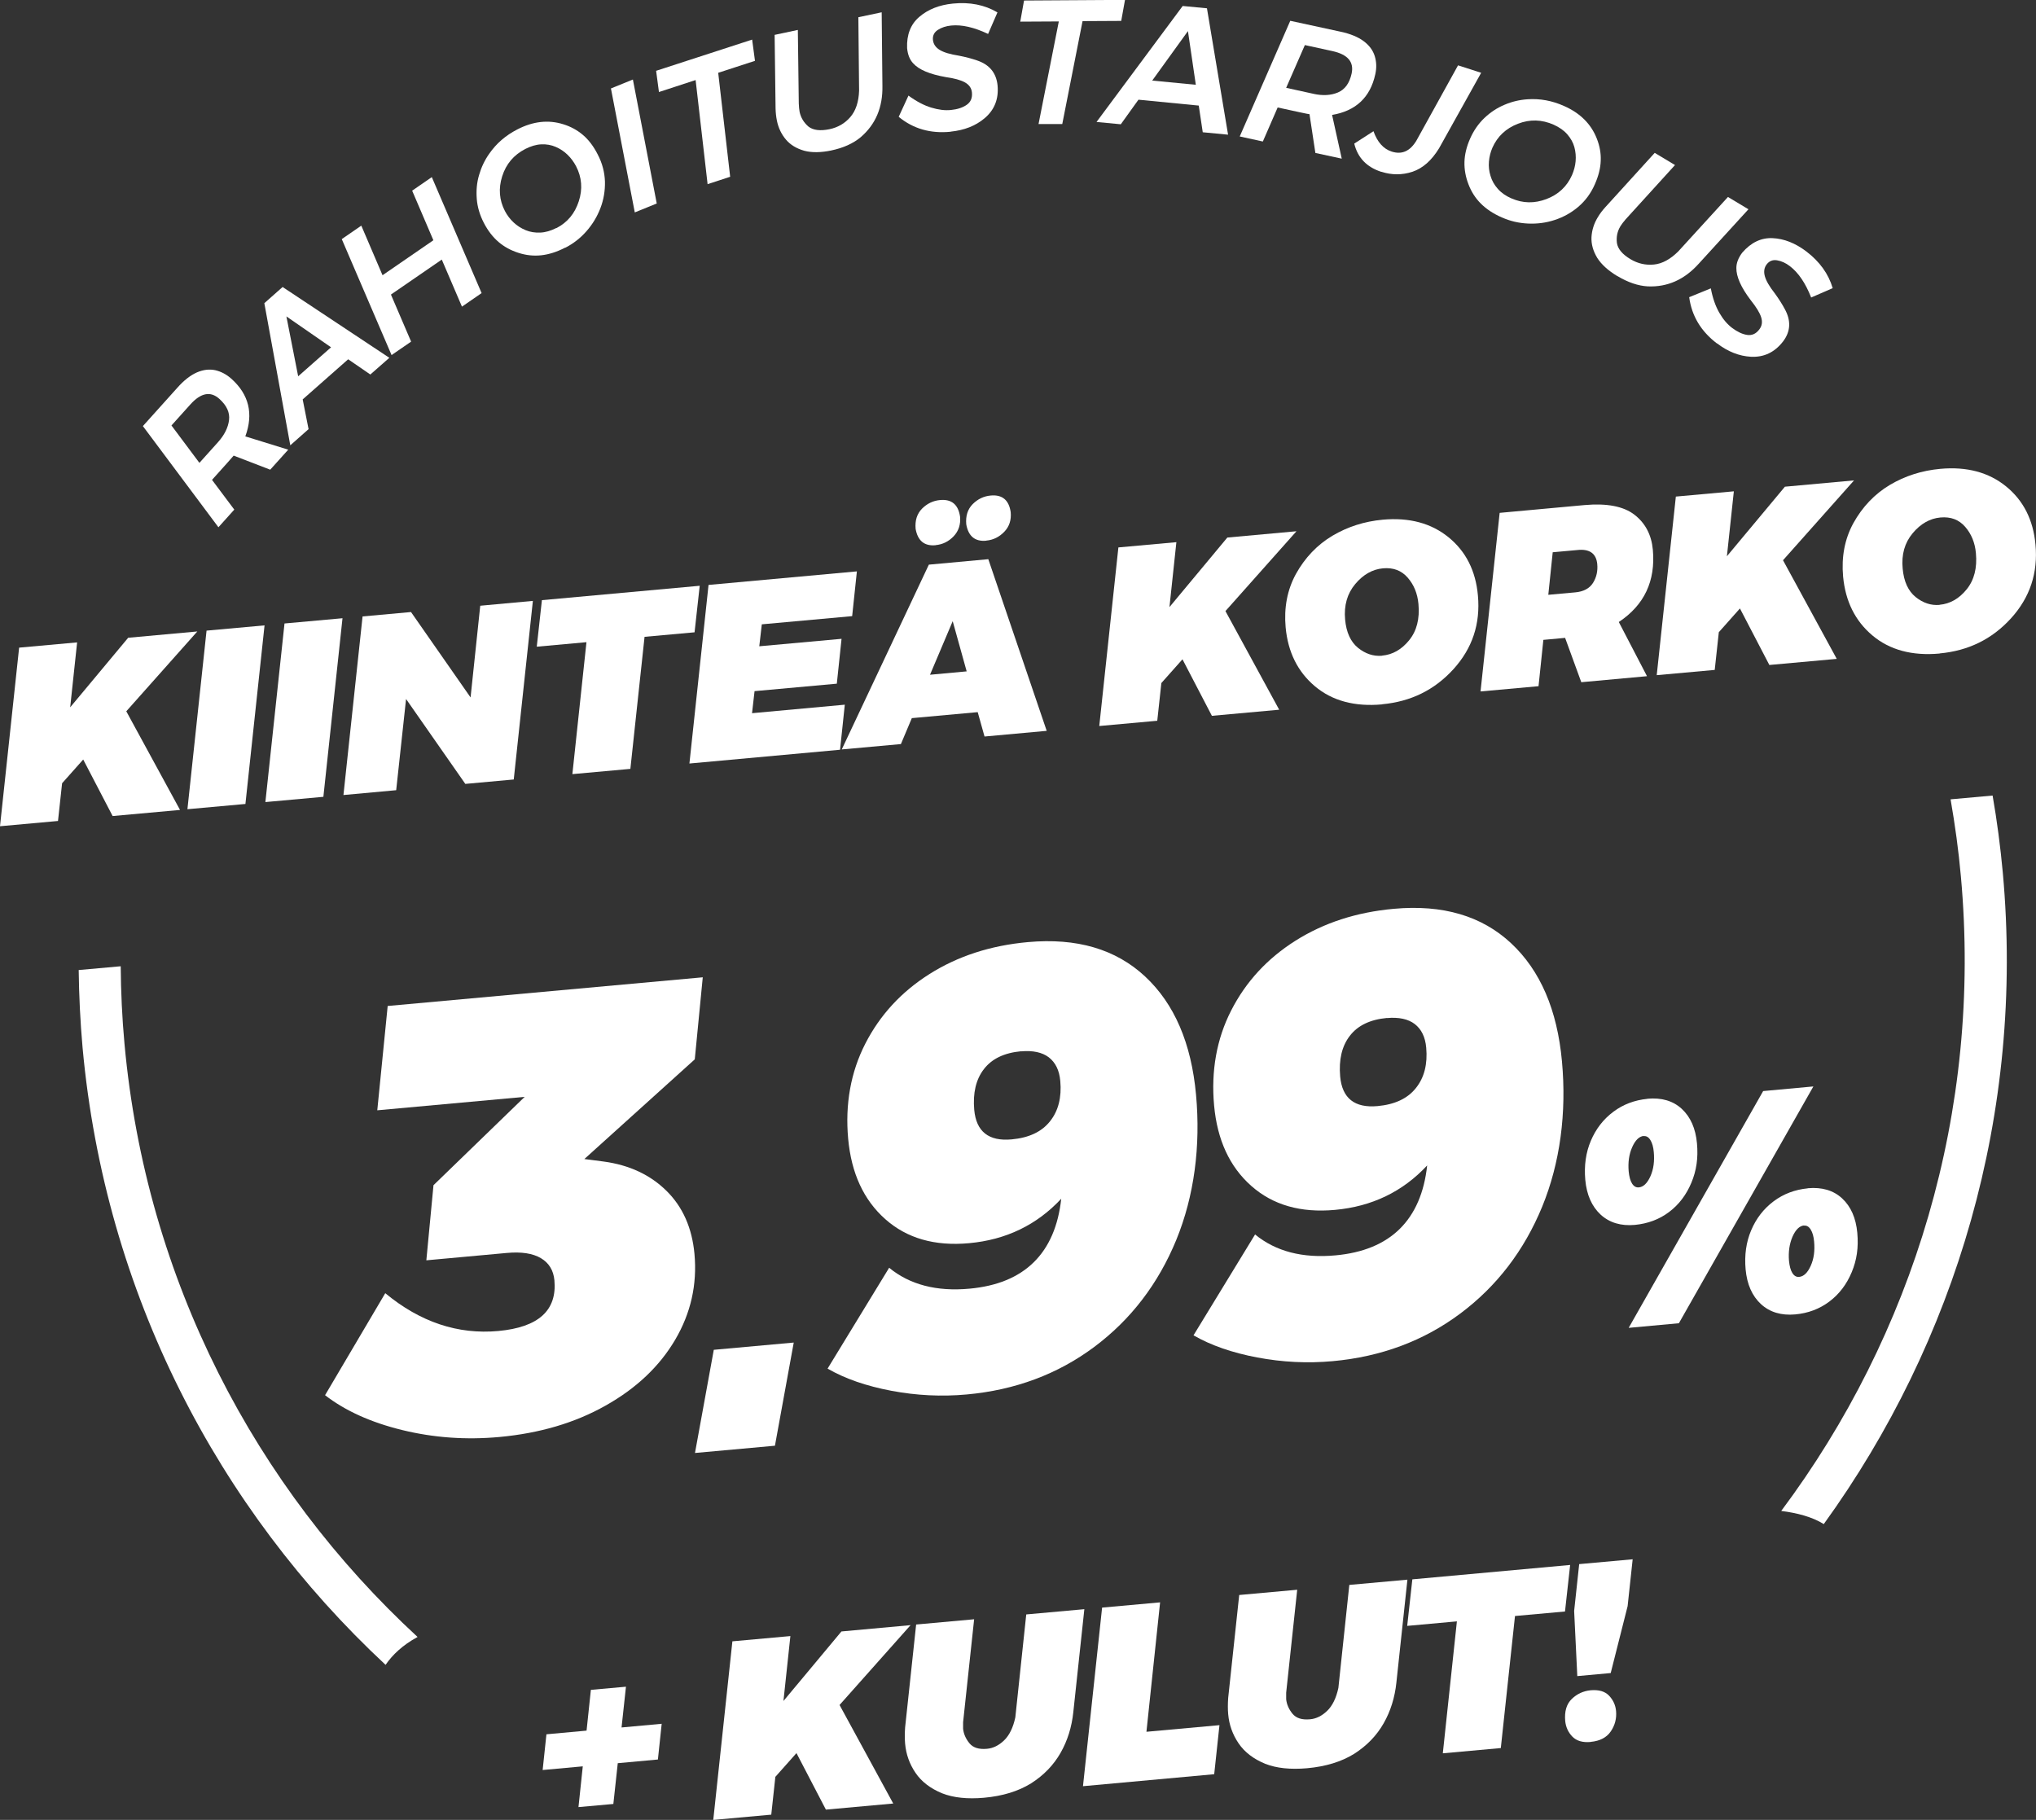
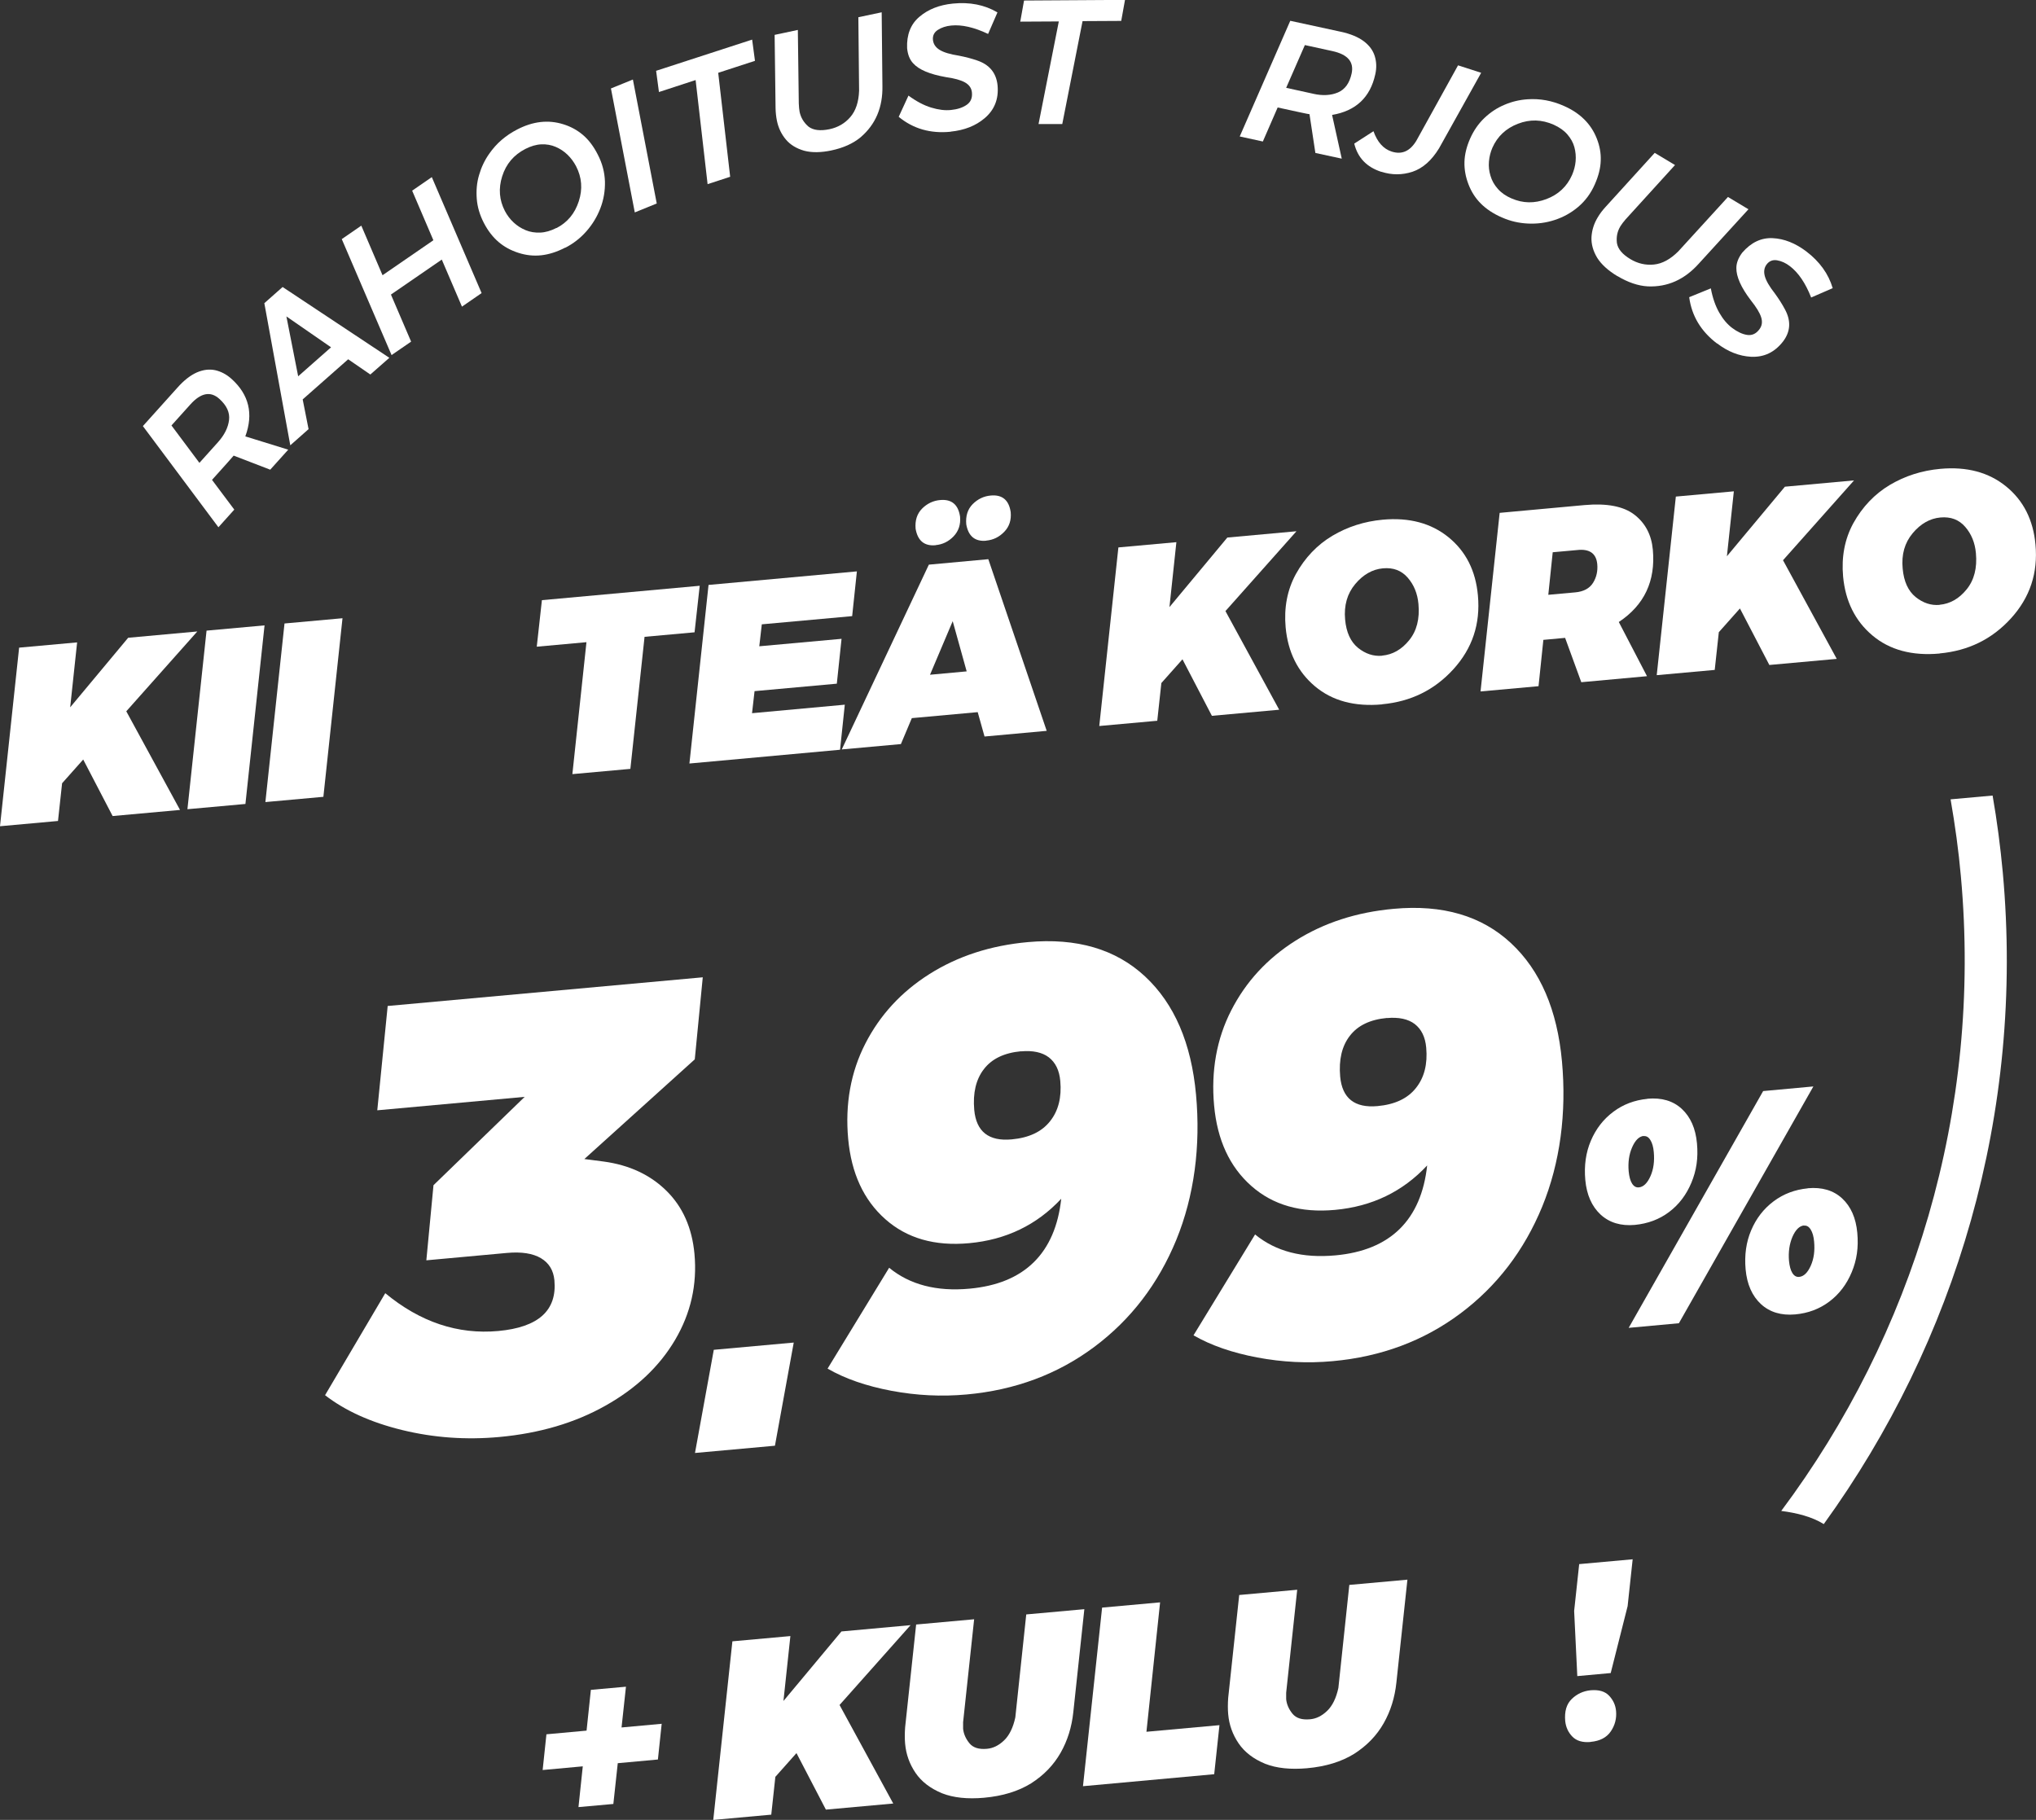
<svg xmlns="http://www.w3.org/2000/svg" id="Layer_2" data-name="Layer 2" viewBox="0 0 193.79 173.24">
  <rect x="0" y="0" width="193.79" height="173.24" fill="#333333" stroke="none" />
  <defs>
    <style>
      .cls-1 {
        fill: #fff;
      }
    </style>
  </defs>
  <g id="Layer_1-2" data-name="Layer 1">
    <g>
      <g>
        <path class="cls-1" d="M66.13,100.84l-10.51,9.49,1.85.24c2.43.33,4.42,1.26,5.97,2.79,1.55,1.53,2.43,3.53,2.66,5.99.27,2.93-.35,5.66-1.84,8.19-1.49,2.53-3.7,4.62-6.62,6.26-2.92,1.65-6.3,2.64-10.12,2.99-3.16.29-6.24.07-9.23-.66-2.99-.73-5.44-1.84-7.35-3.32l5.73-9.71c3.32,2.75,6.91,3.95,10.75,3.6s5.61-1.96,5.35-4.83c-.09-.94-.51-1.64-1.28-2.1s-1.86-.63-3.26-.5l-7.65.7.68-7.15,8.68-8.41-14.03,1.28.99-9.93,29.99-2.73-.76,7.81Z" />
        <path class="cls-1" d="M84.63,120.68c1.96,1.61,4.51,2.28,7.65,1.99,2.62-.24,4.66-1.08,6.12-2.52,1.46-1.44,2.33-3.46,2.61-6.04-2.33,2.5-5.26,3.91-8.77,4.23-3.26.3-5.92-.46-7.98-2.29s-3.23-4.37-3.53-7.65.24-6.34,1.63-9.05c1.39-2.72,3.42-4.93,6.11-6.63,2.69-1.7,5.81-2.72,9.37-3.04,4.65-.42,8.36.67,11.15,3.27,2.79,2.6,4.4,6.35,4.85,11.25s-.17,9.65-1.88,13.83c-1.72,4.18-4.32,7.58-7.8,10.18s-7.53,4.11-12.14,4.53c-2.4.22-4.79.1-7.18-.35-2.38-.45-4.41-1.15-6.07-2.11l5.86-9.6ZM97.19,100.07c-1.6.15-2.78.71-3.54,1.7-.76.98-1.06,2.28-.92,3.88.19,2.07,1.38,3.01,3.56,2.81,1.64-.15,2.86-.72,3.65-1.72.8-1,1.12-2.28.98-3.84-.09-1.02-.46-1.76-1.09-2.25-.63-.48-1.52-.67-2.65-.57Z" />
        <path class="cls-1" d="M119.46,117.51c1.96,1.61,4.51,2.28,7.65,1.99,2.62-.24,4.66-1.08,6.12-2.52,1.46-1.44,2.33-3.46,2.61-6.04-2.33,2.5-5.26,3.91-8.77,4.23-3.26.3-5.92-.46-7.98-2.29s-3.23-4.37-3.53-7.65.24-6.34,1.63-9.05c1.39-2.72,3.42-4.93,6.11-6.63,2.69-1.7,5.81-2.72,9.37-3.04,4.65-.42,8.36.67,11.15,3.27,2.79,2.6,4.4,6.35,4.85,11.25s-.17,9.65-1.88,13.83c-1.72,4.18-4.32,7.58-7.8,10.18s-7.53,4.11-12.14,4.53c-2.4.22-4.79.1-7.18-.35-2.38-.45-4.41-1.15-6.07-2.11l5.86-9.6ZM132.02,96.9c-1.6.15-2.78.71-3.54,1.7-.76.98-1.06,2.28-.92,3.88.19,2.07,1.38,3.01,3.56,2.81,1.64-.15,2.86-.72,3.65-1.72.8-1,1.12-2.28.98-3.84-.09-1.02-.46-1.76-1.09-2.25-.63-.48-1.52-.67-2.65-.57Z" />
        <path class="cls-1" d="M156.81,104.59c1.35-.12,2.44.2,3.27.97.83.77,1.31,1.86,1.44,3.27s-.05,2.6-.53,3.75-1.18,2.08-2.12,2.79c-.94.71-2.03,1.11-3.26,1.23-1.33.12-2.42-.21-3.26-.98-.84-.78-1.33-1.88-1.46-3.31-.12-1.35.05-2.59.53-3.72s1.19-2.05,2.14-2.76c.95-.71,2.03-1.11,3.24-1.23ZM155.02,126.4l12.8-22.54,4.78-.44-12.8,22.54-4.78.44ZM156.46,108.13c-.44.04-.81.4-1.11,1.08s-.4,1.44-.33,2.29c.05.5.15.89.32,1.16.17.27.38.39.64.37.44-.04.81-.39,1.11-1.06.3-.67.4-1.44.32-2.3-.04-.48-.15-.87-.32-1.14-.17-.28-.38-.41-.64-.38ZM172.07,113.11c1.35-.12,2.44.2,3.27.97.83.77,1.31,1.86,1.44,3.27s-.05,2.6-.53,3.75-1.18,2.08-2.12,2.79c-.94.71-2.03,1.12-3.26,1.23-1.33.12-2.42-.21-3.26-.98-.84-.78-1.33-1.88-1.46-3.31-.12-1.35.05-2.59.53-3.72s1.19-2.05,2.14-2.76c.95-.71,2.03-1.11,3.24-1.23ZM171.72,116.65c-.44.04-.81.4-1.11,1.08-.29.68-.4,1.44-.33,2.29.05.5.15.89.32,1.16.17.27.38.39.64.37.44-.04.81-.39,1.11-1.06s.4-1.43.32-2.3c-.04-.48-.15-.87-.32-1.14-.17-.28-.38-.41-.64-.38Z" />
      </g>
      <polygon class="cls-1" points="73.76 137.62 66.15 138.31 67.94 128.49 75.55 127.8 73.76 137.62" />
    </g>
    <g>
      <path class="cls-1" d="M17.12,77.1l-6.4.58-2.8-5.38-2.01,2.26-.39,3.59-5.52.5,1.82-17,5.52-.5-.66,6.18,5.52-6.62,6.58-.6-6.76,7.6,5.11,9.38Z" />
      <path class="cls-1" d="M23.36,76.53l-5.52.5,1.82-17,5.52-.5-1.82,17Z" />
      <path class="cls-1" d="M30.78,75.85l-5.52.5,1.82-17,5.52-.5-1.82,17Z" />
-       <path class="cls-1" d="M48.9,74.2l-4.61.42-5.64-8.08-.94,8.68-5.02.46,1.82-17,4.61-.42,5.67,8.13.92-8.73,5.01-.46-1.82,17Z" />
      <path class="cls-1" d="M60,73.19l-5.52.5,1.34-12.56-4.73.43.49-4.43,15.02-1.37-.49,4.43-4.76.43-1.35,12.57Z" />
      <path class="cls-1" d="M79.95,71.37l-14.33,1.31,1.82-17,14.12-1.29-.45,4.26-8.6.78-.24,2.09,7.83-.71-.45,4.27-7.83.71-.24,2.1,8.83-.81-.45,4.27Z" />
      <path class="cls-1" d="M99.63,69.57l-5.92.54-.65-2.32-6.27.57-1.04,2.47-5.63.51,8.29-17.59,5.66-.52,5.55,16.32ZM89.05,51.9c-1.06.1-1.7-.42-1.9-1.56-.07-.79.13-1.43.61-1.92.48-.48,1.05-.76,1.72-.82,1.1-.1,1.73.43,1.9,1.58.07.75-.14,1.37-.61,1.87-.48.5-1.05.78-1.71.84ZM92.01,63.91l-1.33-4.78-2.16,5.1,3.48-.32ZM93.87,51.47c-1.06.1-1.7-.42-1.9-1.56-.07-.79.13-1.43.61-1.92.48-.48,1.05-.76,1.72-.82,1.1-.1,1.73.43,1.9,1.58.07.75-.13,1.37-.61,1.87-.48.5-1.05.78-1.71.84Z" />
      <path class="cls-1" d="M121.75,67.56l-6.4.58-2.8-5.38-2.01,2.26-.39,3.59-5.52.5,1.82-17,5.52-.5-.66,6.18,5.51-6.62,6.58-.6-6.76,7.6,5.11,9.38Z" />
      <path class="cls-1" d="M131.56,67.05c-2.62.24-4.76-.34-6.4-1.72-1.65-1.39-2.57-3.26-2.79-5.6-.17-1.88.15-3.57.97-5.08.87-1.57,2.04-2.79,3.48-3.65,1.45-.86,3.05-1.37,4.79-1.53,2.52-.23,4.61.33,6.26,1.67s2.59,3.19,2.8,5.54c.25,2.7-.53,5.04-2.33,7.02-1.8,1.98-4.06,3.09-6.79,3.34ZM131.55,62.41c1-.09,1.86-.58,2.58-1.47.72-.89,1.01-2.04.88-3.45-.09-.99-.43-1.82-1.02-2.5-.59-.68-1.37-.98-2.36-.89s-1.88.59-2.64,1.5c-.76.91-1.08,2.03-.96,3.37.11,1.22.52,2.12,1.23,2.7.71.57,1.47.82,2.28.75Z" />
      <path class="cls-1" d="M156.74,64.37l-6.23.57-1.54-4.22-2.07.19-.46,4.41-5.52.5,1.82-17,8.07-.74c2.12-.19,3.71.11,4.75.91,1.04.8,1.63,1.92,1.76,3.34.27,2.97-.81,5.27-3.24,6.88l2.68,5.15ZM149.92,56.39c.81-.07,1.38-.38,1.71-.91.33-.53.46-1.13.4-1.78-.09-.95-.65-1.41-1.69-1.36l-2.55.23-.42,4.05,2.55-.23Z" />
      <path class="cls-1" d="M174.81,62.72l-6.4.58-2.8-5.38-2.01,2.26-.39,3.59-5.52.5,1.82-17,5.52-.5-.66,6.18,5.52-6.62,6.58-.6-6.76,7.6,5.11,9.38Z" />
      <path class="cls-1" d="M184.62,62.21c-2.62.24-4.76-.34-6.4-1.72-1.65-1.39-2.57-3.26-2.79-5.6-.17-1.88.15-3.57.97-5.08.87-1.57,2.04-2.79,3.48-3.65,1.45-.86,3.05-1.37,4.8-1.53,2.52-.23,4.61.33,6.26,1.67,1.65,1.34,2.59,3.19,2.8,5.54.25,2.7-.53,5.04-2.33,7.02-1.8,1.98-4.06,3.09-6.79,3.34ZM184.61,57.57c1-.09,1.86-.58,2.58-1.47.72-.89,1.01-2.04.88-3.45-.09-.99-.43-1.82-1.02-2.5s-1.37-.98-2.36-.89-1.88.59-2.64,1.5c-.76.91-1.08,2.03-.95,3.37.11,1.22.52,2.12,1.23,2.7.71.57,1.47.82,2.28.75Z" />
    </g>
    <g>
      <path class="cls-1" d="M58.4,171.72l-3.34.3.41-3.88-3.82.35.36-3.4,3.82-.35.41-3.88,3.34-.3-.42,3.88,3.82-.35-.36,3.4-3.82.35-.42,3.88Z" />
      <path class="cls-1" d="M85.01,171.68l-6.4.58-2.8-5.38-2.01,2.26-.39,3.6-5.52.5,1.82-17,5.52-.5-.66,6.18,5.52-6.62,6.58-.6-6.76,7.6,5.11,9.38Z" />
      <path class="cls-1" d="M93.67,171.13c-1.59.14-2.92,0-3.99-.42-1.12-.46-1.97-1.11-2.54-1.95-.57-.84-.9-1.76-.99-2.78-.04-.46-.04-.97,0-1.54l1.05-9.8,5.52-.5-1.05,9.8v.62c.05.49.25.95.6,1.38s.91.6,1.67.53c.59-.05,1.13-.32,1.63-.8.5-.48.86-1.21,1.07-2.19l1.04-9.8,5.53-.5-1.05,9.8c-.15,1.42-.55,2.71-1.21,3.87-.66,1.16-1.59,2.13-2.81,2.91-1.21.75-2.7,1.21-4.48,1.37Z" />
      <path class="cls-1" d="M115.56,168.89l-12.48,1.14,1.82-17,5.52-.5-1.3,12.32,6.95-.63-.5,4.67Z" />
      <path class="cls-1" d="M124.42,168.32c-1.59.14-2.92,0-3.99-.42-1.12-.46-1.97-1.11-2.54-1.95-.57-.84-.9-1.76-.99-2.78-.04-.46-.04-.97,0-1.54l1.05-9.8,5.52-.5-1.05,9.8v.62c.05.49.25.95.6,1.38s.91.6,1.67.53c.59-.05,1.13-.32,1.63-.8.5-.48.86-1.21,1.07-2.19l1.04-9.8,5.53-.5-1.05,9.8c-.15,1.42-.55,2.71-1.21,3.87-.66,1.16-1.59,2.13-2.81,2.91-1.21.75-2.7,1.21-4.48,1.37Z" />
-       <path class="cls-1" d="M142.85,166.4l-5.52.5,1.34-12.56-4.73.43.49-4.43,15.02-1.37-.49,4.43-4.76.43-1.35,12.57Z" />
      <path class="cls-1" d="M151.4,165.82c-.76.07-1.34-.1-1.74-.51-.4-.41-.62-.91-.68-1.48-.08-.92.12-1.62.63-2.11.5-.48,1.09-.75,1.78-.82.78-.07,1.37.1,1.76.51.39.41.62.9.67,1.47.06.7-.1,1.34-.5,1.93-.4.59-1.04.92-1.91,1ZM153.31,159.26l-3.18.29-.3-6.2.48-4.46,5.09-.46-.48,4.46-1.61,6.37Z" />
    </g>
    <g>
      <path class="cls-1" d="M27.43,42.81l-1.71,1.9-3.48-1.34c-.06.08-.74.85-2.06,2.31l2.12,2.83-1.51,1.68-7.19-9.63,3.28-3.65c.63-.71,1.25-1.19,1.86-1.46.61-.26,1.19-.33,1.75-.21.56.13,1.07.4,1.54.82,1.67,1.5,2.11,3.33,1.32,5.48l4.07,1.26ZM20.75,42.09c.61-.68.96-1.38,1.05-2.1.09-.72-.22-1.39-.92-2.02-.84-.76-1.77-.58-2.77.54l-1.79,1.99,2.66,3.56,1.78-1.98Z" />
      <path class="cls-1" d="M37.07,34.05l-1.82,1.6-2.11-1.45-4.33,3.82.56,2.83-1.74,1.54-2.47-13.53,1.74-1.54,10.16,6.74ZM31.51,33.06l-4.25-2.94,1.12,5.7,3.13-2.76Z" />
      <path class="cls-1" d="M45.84,27.9l-1.87,1.29-1.92-4.48-4.84,3.33,1.92,4.48-1.86,1.28-4.74-11.04,1.86-1.28,2.02,4.72,4.84-3.33-2.02-4.72,1.87-1.29,4.74,11.04Z" />
      <path class="cls-1" d="M53.8,23.57c-.79.41-1.55.65-2.28.73-.73.08-1.45,0-2.17-.23-.72-.23-1.35-.57-1.89-1.03-.54-.46-1.01-1.06-1.4-1.81-.39-.75-.62-1.52-.68-2.3s0-1.54.22-2.27c.21-.73.53-1.41.97-2.03.67-.97,1.56-1.74,2.67-2.31,1.49-.77,2.95-.94,4.38-.49.71.22,1.33.56,1.87,1.02.54.46,1.01,1.08,1.4,1.85.44.84.66,1.7.69,2.58.02.88-.12,1.72-.43,2.53-.31.81-.75,1.54-1.33,2.2s-1.25,1.18-2.01,1.57ZM52.97,21.71c1.04-.54,1.74-1.38,2.12-2.55.38-1.16.29-2.28-.26-3.34-.21-.4-.48-.77-.81-1.09-.33-.32-.71-.57-1.13-.75-.42-.18-.87-.26-1.36-.24-.49.02-1,.17-1.53.44-1.1.57-1.83,1.43-2.2,2.6-.37,1.16-.28,2.27.26,3.31.21.4.48.76.82,1.08.34.32.72.56,1.15.74.43.18.9.25,1.39.23.5-.02,1.01-.17,1.54-.44Z" />
      <path class="cls-1" d="M62.51,19.37l-2.09.85-2.27-11.8,2.09-.85,2.27,11.8Z" />
      <path class="cls-1" d="M69.49,16.83l-2.14.7-1.14-9.91-3.49,1.14-.27-2.02,9.14-2.97.27,2.02-3.5,1.14,1.14,9.91Z" />
      <path class="cls-1" d="M79.14,14.32c-1.01.21-1.87.22-2.59.03-.74-.21-1.33-.57-1.75-1.07-.42-.5-.71-1.1-.85-1.78-.08-.39-.12-.78-.13-1.18l-.09-7,2.21-.47.09,7c.01.32.04.59.08.81.12.55.4,1.01.84,1.39.45.35,1.12.43,2,.25.8-.17,1.46-.55,1.98-1.15.52-.6.8-1.43.84-2.51l-.07-7,2.22-.47.07,7c.04,2.05-.65,3.68-2.08,4.9-.71.59-1.64,1.01-2.78,1.25Z" />
      <path class="cls-1" d="M90.48,12.54c-1.91.19-3.56-.28-4.94-1.42l.93-2.02c.75.55,1.47.93,2.16,1.14.69.21,1.32.29,1.88.23.61-.06,1.11-.22,1.5-.49s.55-.66.5-1.18c-.04-.41-.26-.73-.67-.96-.4-.22-1.01-.39-1.81-.5-1.53-.27-2.56-.7-3.11-1.31-.33-.35-.52-.83-.58-1.45-.05-1.28.34-2.28,1.17-2.98.83-.71,1.89-1.13,3.19-1.26,1.61-.16,3.02.12,4.24.84l-.89,2.05c-1.33-.63-2.5-.9-3.51-.8-.5.05-.93.19-1.28.42-.35.23-.5.55-.46.95.04.39.25.71.64.95.39.24,1,.42,1.83.55.62.12,1.19.27,1.72.45,1.19.4,1.84,1.19,1.96,2.38.12,1.3-.3,2.34-1.24,3.13-.85.72-1.93,1.14-3.22,1.27Z" />
      <path class="cls-1" d="M101.1,11.81h-2.25s1.93-9.77,1.93-9.77l-3.67.02.36-2.01,9.61-.06-.36,2-3.68.02-1.93,9.79Z" />
-       <path class="cls-1" d="M116.89,12.82l-2.41-.23-.38-2.54-5.74-.56-1.68,2.34-2.31-.22L112.57.57l2.31.22,2.01,12.03ZM113.82,8.07l-.75-5.11-3.4,4.71,4.15.4Z" />
      <path class="cls-1" d="M127.7,15.1l-2.5-.54-.56-3.69c-.1,0-1.11-.22-3.03-.64l-1.41,3.24-2.2-.48,4.81-11.01,4.8,1.04c.93.2,1.65.5,2.19.9.53.4.88.87,1.05,1.42.17.55.19,1.13.05,1.74-.48,2.19-1.85,3.48-4.11,3.86l.92,4.16ZM125.01,8.93c.9.2,1.68.15,2.34-.13.66-.28,1.1-.88,1.3-1.8.24-1.11-.37-1.82-1.84-2.14l-2.61-.57-1.78,4.07,2.6.57Z" />
      <path class="cls-1" d="M131.48,16.36c-1.39-.45-2.25-1.34-2.58-2.69l1.83-1.18c.37,1.04.95,1.69,1.74,1.94.96.31,1.75-.04,2.35-1.05l3.96-7.16,2.2.71-4.01,7.19c-.71,1.16-1.55,1.9-2.53,2.23-.98.32-1.97.32-2.96,0Z" />
      <path class="cls-1" d="M142.95,20.7c-.82-.36-1.48-.8-2-1.32-.52-.52-.91-1.13-1.18-1.84-.27-.7-.4-1.41-.38-2.13.02-.71.2-1.45.54-2.22.34-.77.8-1.43,1.37-1.97.57-.54,1.21-.96,1.91-1.25.7-.3,1.43-.47,2.19-.52,1.18-.08,2.33.13,3.47.64,1.54.68,2.58,1.72,3.12,3.11.27.69.4,1.38.37,2.09-.02.71-.21,1.46-.56,2.25-.38.87-.91,1.58-1.58,2.15-.67.57-1.42.98-2.24,1.25-.82.27-1.67.38-2.54.34-.87-.04-1.7-.23-2.48-.58ZM143.88,18.89c1.07.47,2.17.49,3.31.06,1.14-.43,1.96-1.2,2.44-2.29.18-.42.3-.85.34-1.31.04-.46,0-.91-.12-1.35-.12-.44-.35-.84-.67-1.21-.32-.37-.75-.67-1.3-.92-1.13-.5-2.26-.53-3.4-.09-1.14.44-1.95,1.2-2.43,2.28-.18.42-.29.85-.33,1.32-.04.46.01.92.15,1.36.13.45.36.86.69,1.23.33.38.76.68,1.31.92Z" />
      <path class="cls-1" d="M153.95,26.29c-.88-.53-1.52-1.11-1.92-1.74-.4-.66-.58-1.32-.55-1.98.04-.66.23-1.28.6-1.89.2-.34.44-.65.71-.95l4.71-5.18,1.93,1.16-4.71,5.18c-.21.24-.37.46-.49.65-.29.48-.4,1.01-.33,1.59.09.57.52,1.08,1.29,1.54.7.42,1.45.59,2.24.51.79-.08,1.56-.5,2.32-1.26l4.72-5.17,1.95,1.17-4.72,5.17c-1.37,1.53-2.99,2.25-4.86,2.17-.92-.05-1.89-.38-2.89-.98Z" />
      <path class="cls-1" d="M163.43,32.7c-1.53-1.16-2.41-2.63-2.65-4.41l2.06-.84c.17.91.44,1.68.8,2.31.36.63.77,1.11,1.22,1.45.49.37.97.6,1.43.67.46.07.85-.1,1.17-.53.25-.33.31-.71.17-1.15-.14-.44-.47-.97-.98-1.61-.94-1.23-1.39-2.26-1.38-3.08,0-.48.19-.97.56-1.46.84-.97,1.8-1.43,2.89-1.38,1.09.05,2.15.47,3.19,1.25,1.29.98,2.13,2.15,2.53,3.51l-2.05.89c-.54-1.37-1.21-2.36-2.02-2.98-.4-.31-.81-.49-1.22-.56-.41-.07-.74.06-.99.38-.24.31-.3.69-.18,1.13.12.44.44.99.96,1.65.37.51.69,1.01.95,1.5.6,1.1.54,2.13-.18,3.07-.8,1.03-1.81,1.51-3.05,1.45-1.11-.06-2.19-.48-3.22-1.27Z" />
    </g>
-     <path class="cls-1" d="M39.74,155.83s0,0,.01,0c-15.42-14.23-25.85-33.97-27.9-56.46-.23-2.48-.34-4.94-.36-7.39l-4,.36c.03,2.45.15,4.91.37,7.39,2.13,23.36,12.89,43.9,28.84,58.75.65-.95,1.61-1.87,3.02-2.64Z" />
    <path class="cls-1" d="M169.56,143.83c1.48.19,2.93.56,4.03,1.25,12.54-17.34,19.13-39.08,17.04-62.02-.23-2.48-.55-4.92-.97-7.33l-4,.36c.42,2.41.76,4.85.98,7.33,2.04,22.41-4.58,43.65-17.1,60.41Z" />
  </g>
</svg>